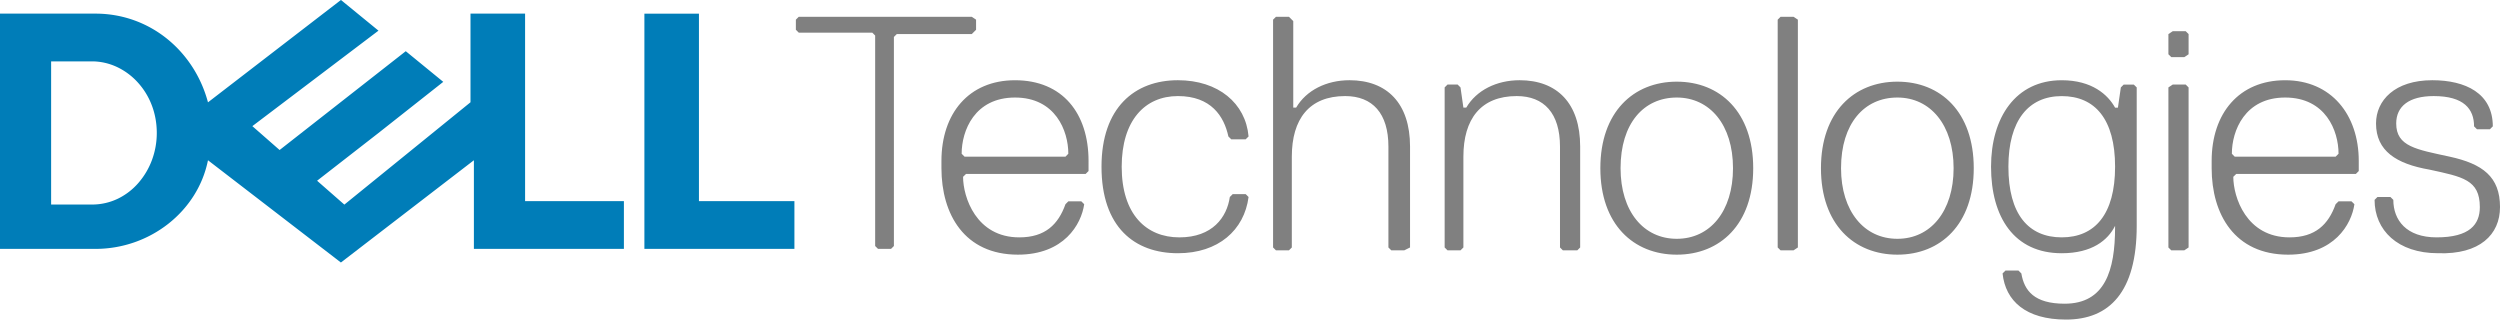
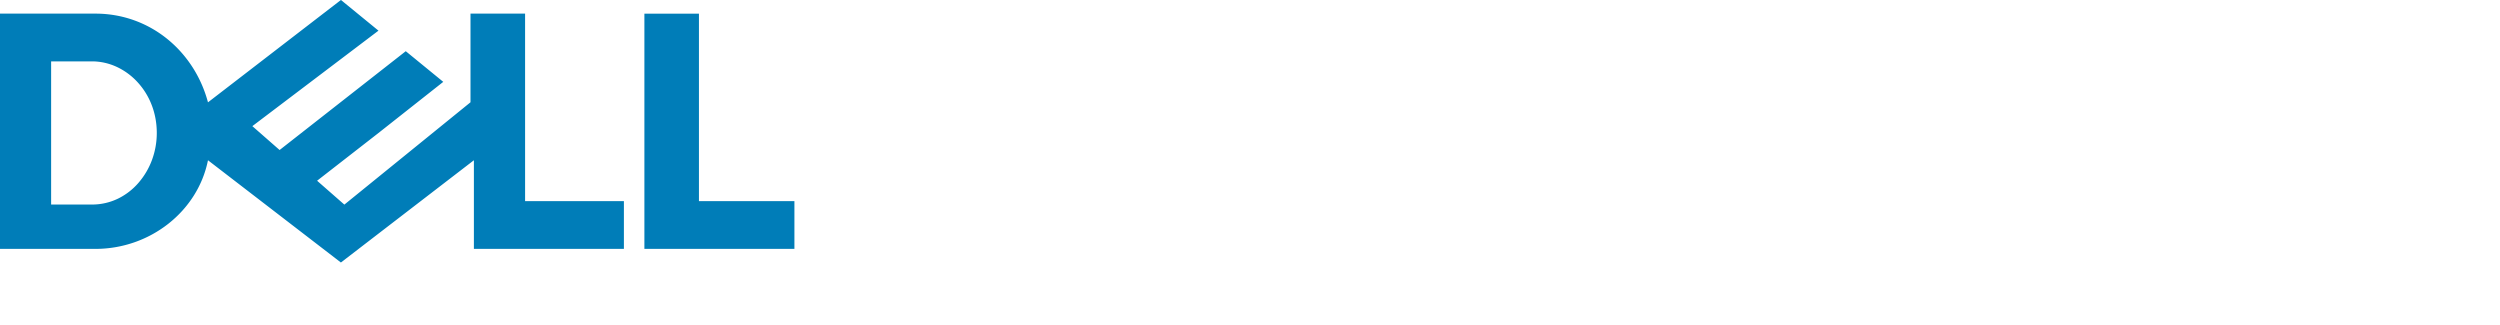
<svg xmlns="http://www.w3.org/2000/svg" width="400" height="52">
  <g fill="none" fill-rule="evenodd">
    <g fill-rule="nonzero">
-       <path fill="gray" d="M156.172 4.761V3.146l-.692-.461H127.8l-.462.461v1.615l.462.461h11.764l.461.461v33.68l.462.46h2.076l.461-.46V5.913l.461-.46h11.996l.692-.692Zm6.232 8.077c-7.382 0-11.773 5.3-11.773 12.912v1.16c0 7.383 3.694 13.835 12.229 13.835 7.382 0 10.15-4.843 10.612-8.072l-.456-.456h-2.083l-.456.456c-1.153 3.23-3.237 5.306-7.389 5.306-6.92 0-8.995-6.46-8.995-9.69l.467-.456h19.14l.467-.466V25.75c0-7.612-4.15-12.912-11.763-12.912Zm0 2.767c3.23 0 5.358 1.326 6.684 3.114 1.326 1.788 1.844 4.036 1.844 5.88l-.455.468H154.33l-.466-.467c0-1.845.518-4.093 1.844-5.881 1.327-1.788 3.465-3.114 6.695-3.114Zm17.067 11.07c0-7.38 3.69-11.303 8.996-11.303 5.306 0 7.382 3.23 8.074 6.46l.461.46h2.307l.462-.46c-.462-5.306-4.845-8.997-11.304-8.997-6.92 0-12.226 4.383-12.226 13.84 0 9.69 5.306 13.842 12.226 13.842 6.46 0 10.611-3.691 11.304-8.997l-.462-.46h-2.076l-.461.46c-.462 3.23-2.768 6.46-8.074 6.46s-9.227-3.691-9.227-11.304Zm46.136 12.92V23.445c0-6.92-3.691-10.61-9.689-10.61-3.69 0-6.92 1.614-8.535 4.382h-.461V3.377l-.692-.692h-2.076l-.462.461v36.448l.462.461h2.076l.461-.46V25.06c0-5.997 2.768-9.689 8.535-9.689 4.383 0 6.92 2.769 6.92 8.074v16.148l.462.461h2.076l.923-.46Zm27.22 0V23.445c0-6.92-3.69-10.61-9.688-10.61-3.691 0-6.92 1.614-8.535 4.382h-.461l-.462-3.23-.461-.46h-1.615l-.461.46v25.606l.461.461h2.076l.462-.46V25.06c0-5.997 2.768-9.689 8.535-9.689 4.382 0 6.92 2.769 6.92 8.074v16.148l.461.461h2.307l.462-.46Zm15.458-26.53c-6.92 0-12.229 4.85-12.229 13.846 0 8.997 5.308 13.835 12.229 13.835 6.92 0 12.229-4.838 12.229-13.835 0-8.996-5.308-13.845-12.229-13.845Zm0 2.54c2.653 0 4.903 1.099 6.489 3.06 1.586 1.96 2.506 4.786 2.506 8.246 0 3.46-.92 6.286-2.506 8.247-1.586 1.96-3.836 3.05-6.489 3.05s-4.903-1.09-6.489-3.05c-1.586-1.96-2.506-4.786-2.506-8.247 0-3.575.92-6.4 2.506-8.333 1.586-1.932 3.836-2.973 6.489-2.973Zm19.375 23.99V3.146l-.692-.462h-2.076l-.462.462v36.447l.462.461h2.076l.692-.46Zm15.922-26.53c-6.92 0-12.229 4.85-12.229 13.847 0 8.996 5.309 13.834 12.23 13.834 6.92 0 12.217-4.838 12.217-13.835 0-8.996-5.297-13.845-12.218-13.845Zm0 2.54c2.653 0 4.892 1.1 6.478 3.06 1.586 1.96 2.517 4.786 2.517 8.247 0 3.46-.931 6.285-2.517 8.246-1.586 1.961-3.825 3.05-6.478 3.05-2.653 0-4.903-1.089-6.489-3.05-1.594-1.96-2.527-4.786-2.527-8.247 0-3.576.931-6.401 2.517-8.333 1.586-1.932 3.836-2.973 6.489-2.973h.01Zm26.291-2.767c-7.381 0-11.306 5.992-11.306 13.835 0 8.073 3.694 13.845 11.306 13.845 4.845 0 7.386-2.076 8.54-4.384v.228c0 6.92-1.614 12.23-8.073 12.23-4.844 0-6.461-2.072-6.923-4.84l-.466-.467h-2.073l-.466.467c.46 4.383 3.697 7.378 10.156 7.378 6.92 0 11.306-4.384 11.306-14.995V13.988l-.466-.455h-1.617l-.456.455-.466 3.234h-.456c-1.153-2.076-3.695-4.384-8.54-4.384Zm0 2.539c2.653 0 4.79.914 6.261 2.789 1.471 1.874 2.28 4.7 2.28 8.506 0 3.807-.809 6.633-2.28 8.507-1.47 1.874-3.608 2.8-6.26 2.8-2.654 0-4.79-.926-6.262-2.8-1.47-1.874-2.268-4.7-2.268-8.507 0-3.69.798-6.517 2.268-8.42 1.47-1.903 3.608-2.875 6.261-2.875Zm20.301-6.694v-3.23l-.46-.46h-2.077l-.692.46v3.23l.461.461h2.076l.692-.46Zm0 30.911V13.99l-.46-.461h-2.077l-.692.46v25.606l.461.461h2.076l.692-.46Zm15.453-26.756c-7.382 0-11.763 5.3-11.763 12.912v1.161c0 7.383 3.694 13.835 12.23 13.835 7.381 0 10.15-4.844 10.612-8.073l-.467-.456h-2.072l-.467.456c-1.154 3.23-3.226 5.306-7.378 5.306-6.92 0-8.995-6.46-8.995-9.69l.466-.455h19.14l.467-.467v-1.616c0-7.382-4.39-12.913-11.772-12.913h-.001Zm0 2.767c3.23 0 5.368 1.326 6.695 3.114 1.326 1.788 1.844 4.036 1.844 5.881l-.466.467h-16.146l-.456-.467c0-1.845.519-4.093 1.845-5.88 1.326-1.788 3.455-3.115 6.684-3.115Zm34.375 17.53c0-4.844-2.769-6.92-8.074-8.073-5.306-1.154-8.535-1.615-8.535-5.306 0-2.768 2.076-4.383 5.998-4.383 4.844 0 6.458 2.076 6.458 4.844l.462.462h2.076l.461-.462c0-5.305-4.383-7.381-9.689-7.381-5.997 0-8.996 3.23-8.996 6.92 0 4.383 3.23 6.46 8.535 7.382 5.305 1.153 8.074 1.614 8.074 5.997 0 2.769-1.615 4.845-6.92 4.845-4.845 0-6.921-2.769-6.921-5.998l-.462-.461h-2.076l-.462.46c0 4.845 3.691 8.536 10.15 8.536 6.69.234 9.92-2.998 9.92-7.382Z" />
      <path fill="#007DB8" d="M127.106 32.187v7.637h-24.003V2.182h8.728v30.003h15.275v.002ZM54.544 0 33.277 16.374C31.094 8.19 24.004 2.18 15.276 2.18H-.002v37.641h15.278c8.728 0 16.364-5.999 18-14.181l21.268 16.362 21.278-16.362v14.181h24.002v-7.639h-15.81V2.181H75.28v14.182L55.097 32.737l-4.362-3.82 9.82-7.639 10.367-8.181-6-4.905-20.185 15.81-4.362-3.82 20.18-15.278L54.557 0H54.544ZM8.18 9.82h6.543c1.364 0 2.7.305 3.928.868a10.583 10.583 0 0 1 3.31 2.409 11.475 11.475 0 0 1 2.278 3.624c.546 1.38.847 2.92.847 4.557 0 1.5-.268 2.964-.77 4.319a11.86 11.86 0 0 1-2.16 3.656 10.3 10.3 0 0 1-3.277 2.529 9.508 9.508 0 0 1-4.156.944H8.18V9.82Z" />
    </g>
  </g>
</svg>